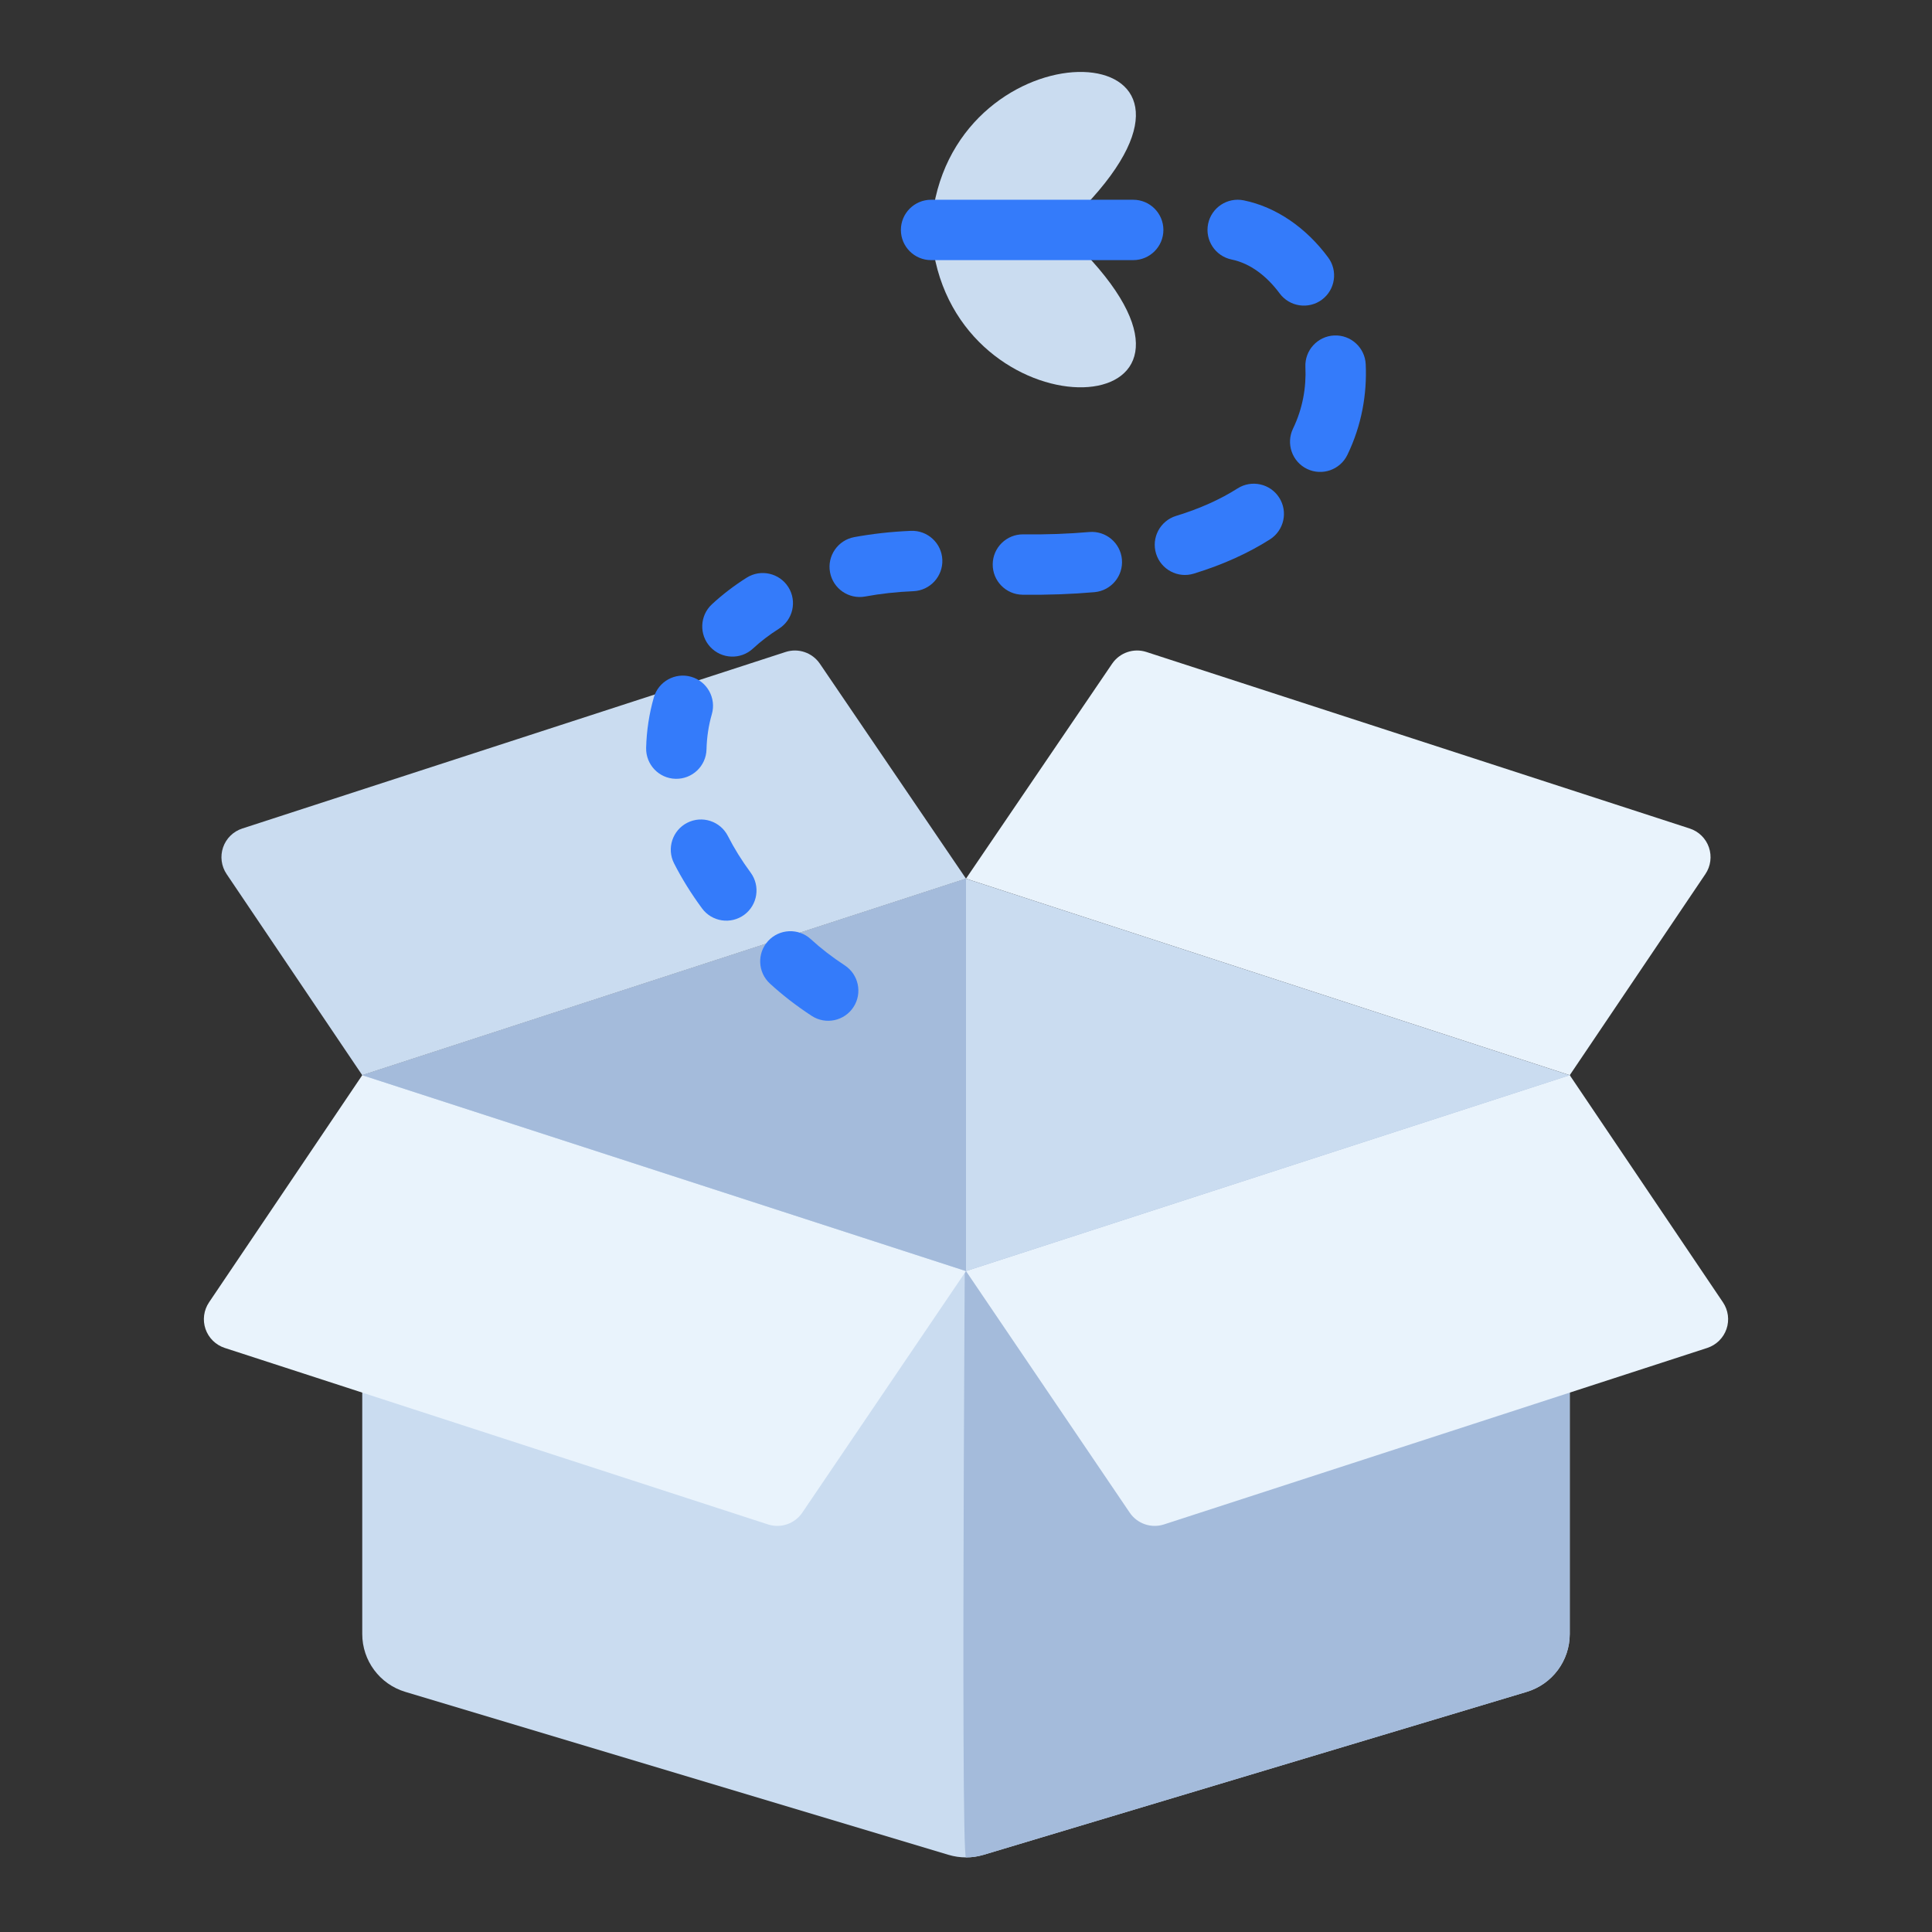
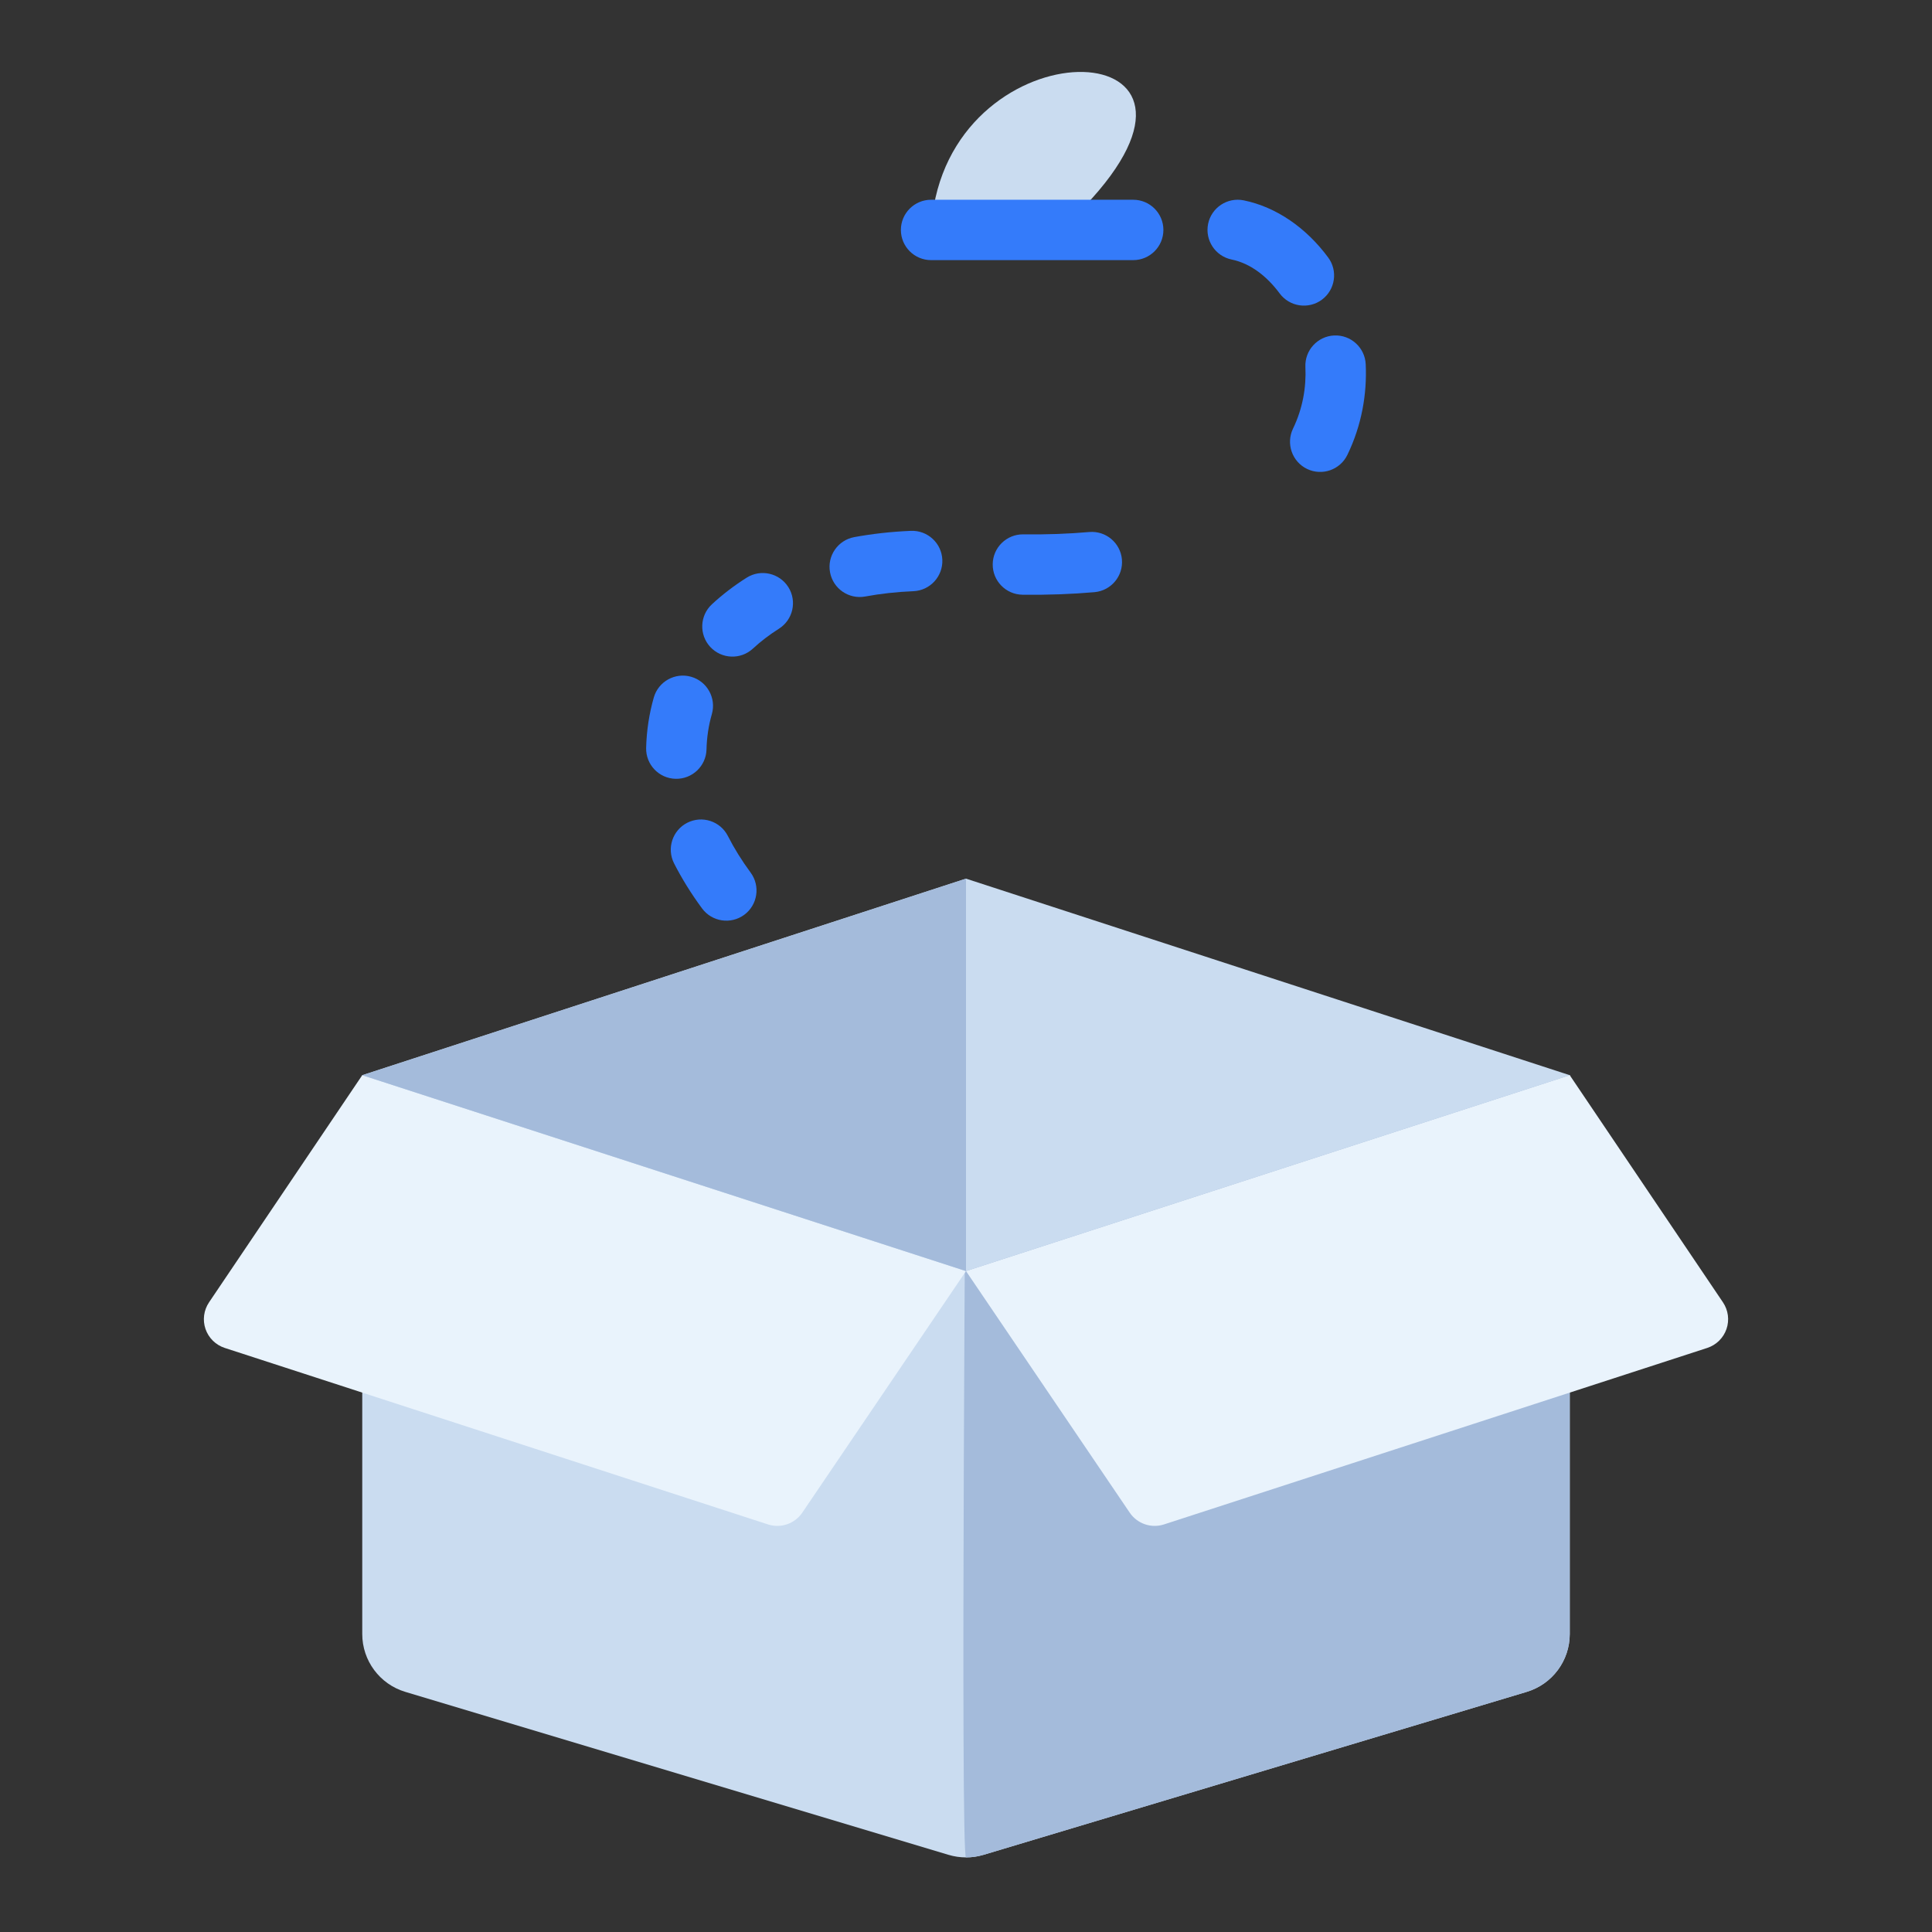
<svg xmlns="http://www.w3.org/2000/svg" clip-rule="evenodd" fill-rule="evenodd" height="512" stroke-linejoin="round" stroke-miterlimit="2" viewBox="0 0 64 64" width="512">
  <rect x="0" y="0" width="64" height="64" fill="#333333" stroke="none" />
  <g id="Exp-2.-F">
    <path d="m52 35.617h-40v18.512c0 .883.579 1.662 1.425 1.916 4.019 1.205 15.321 4.596 18 5.4.375.112.775.112 1.15 0 2.679-.804 13.981-4.195 18-5.4.846-.254 1.425-1.033 1.425-1.916 0-4.636 0-18.512 0-18.512z" fill="#cadcf0" />
    <path d="m52 35.617h-20s-.194 25.912 0 25.912.387-.028.575-.084c2.679-.804 13.981-4.195 18-5.4.846-.254 1.425-1.033 1.425-1.916 0-4.636 0-18.512 0-18.512z" fill="#a4bbdb" />
    <path d="m32 42.106-20-6.489s-3.507 5.2-5.075 7.524c-.176.261-.219.588-.117.885.103.297.338.528.637.626 3.799 1.234 15.045 4.888 17.995 5.846.423.138.887-.021 1.137-.39 1.341-1.979 5.423-8.002 5.423-8.002z" fill="#e9f3fc" />
    <path d="m52 35.617-20 6.489s4.082 6.023 5.423 8.002c.25.369.714.528 1.137.39 2.95-.958 14.196-4.612 17.995-5.846.299-.098.534-.329.637-.626.102-.297.059-.624-.117-.885-1.568-2.324-5.075-7.524-5.075-7.524z" fill="#e9f3fc" />
-     <path d="m27.159 21.986c-.25-.367-.713-.526-1.136-.388-2.948.957-14.197 4.612-17.996 5.847-.299.097-.535.328-.637.625s-.059.625.117.885c1.444 2.142 4.493 6.662 4.493 6.662l20-6.511s-3.592-5.283-4.841-7.12z" fill="#cadcf0" />
-     <path d="m56.493 28.955c.176-.26.219-.588.117-.885s-.338-.528-.637-.625c-3.799-1.235-15.048-4.89-17.996-5.847-.423-.138-.886.021-1.136.388-1.249 1.837-4.841 7.12-4.841 7.12l20 6.511s3.049-4.52 4.493-6.662z" fill="#e9f3fc" />
    <path d="m52 35.617-20-6.511-20 6.511 20 6.489z" fill="#cadcf0" />
    <path d="m32 42.106v-13l-20 6.511z" fill="#a4bbdb" />
    <g fill="#347bfa">
-       <path d="m27.982 31.978c-.416-.272-.791-.563-1.124-.868-.406-.373-1.039-.346-1.413.061-.373.406-.346 1.039.061 1.412.409.376.87.734 1.382 1.069.462.302 1.082.172 1.384-.29s.172-1.082-.29-1.384z" />
      <path d="m24.866 28.906c-.297-.403-.548-.808-.754-1.213-.25-.492-.853-.688-1.345-.438s-.688.853-.438 1.345c.254.498.562.997.927 1.492.327.444.953.539 1.398.212.444-.328.539-.954.212-1.398z" />
      <path d="m23.404 24.825c.01-.403.069-.794.177-1.169.152-.53-.155-1.085-.686-1.237-.53-.152-1.085.155-1.237.686-.153.536-.239 1.095-.254 1.67-.013.552.423 1.011.975 1.024.552.014 1.011-.422 1.025-.974z" />
      <path d="m24.942 21.485c.257-.238.545-.458.86-.657.467-.295.607-.913.313-1.379-.295-.467-.913-.607-1.38-.313-.423.267-.807.562-1.152.882-.405.375-.429 1.008-.054 1.413s1.008.429 1.413.054z" />
      <path d="m28.661 19.76c.503-.093 1.036-.153 1.598-.176.552-.024.98-.491.957-1.042s-.49-.98-1.042-.957c-.66.028-1.286.099-1.877.208-.542.101-.902.623-.801 1.165.1.543.622.902 1.165.802z" />
      <path d="m33.873 19.701c.853.01 1.647-.02 2.384-.085.55-.049.957-.535.908-1.085-.049-.549-.535-.956-1.085-.907-.675.059-1.402.087-2.184.077-.552-.006-1.005.437-1.011.988-.007.552.436 1.006.988 1.012z" />
-       <path d="m39.544 19.003c.99-.303 1.826-.691 2.526-1.136.465-.297.603-.915.306-1.381-.296-.465-.915-.603-1.381-.306-.563.358-1.238.666-2.036.91-.527.162-.825.721-.663 1.249.161.528.721.825 1.248.664z" />
      <path d="m44.634 15.068c.472-.976.653-2.008.607-3.003-.026-.552-.495-.978-1.046-.952s-.978.494-.952 1.045c.032.676-.09 1.377-.41 2.04-.24.497-.032 1.096.465 1.336s1.096.031 1.336-.466z" />
      <path d="m43.997 8.529c-.729-.985-1.718-1.671-2.796-1.892-.541-.11-1.07.238-1.181.779-.11.541.239 1.07.779 1.181.622.127 1.17.554 1.591 1.123.329.443.956.536 1.399.208.444-.329.537-.956.208-1.399z" />
    </g>
    <path d="m30.933 6.831c1.082-6.127 10.459-5.731 5 0z" fill="#cadcf0" />
-     <path d="m30.933 8.383c1.082 6.126 10.459 5.731 5 0z" fill="#cadcf0" />
    <path d="m30.843 8.617h6.696c.552 0 1-.448 1-1s-.448-1-1-1h-6.696c-.551 0-1 .448-1 1s.449 1 1 1z" fill="#347bfa" />
  </g>
</svg>